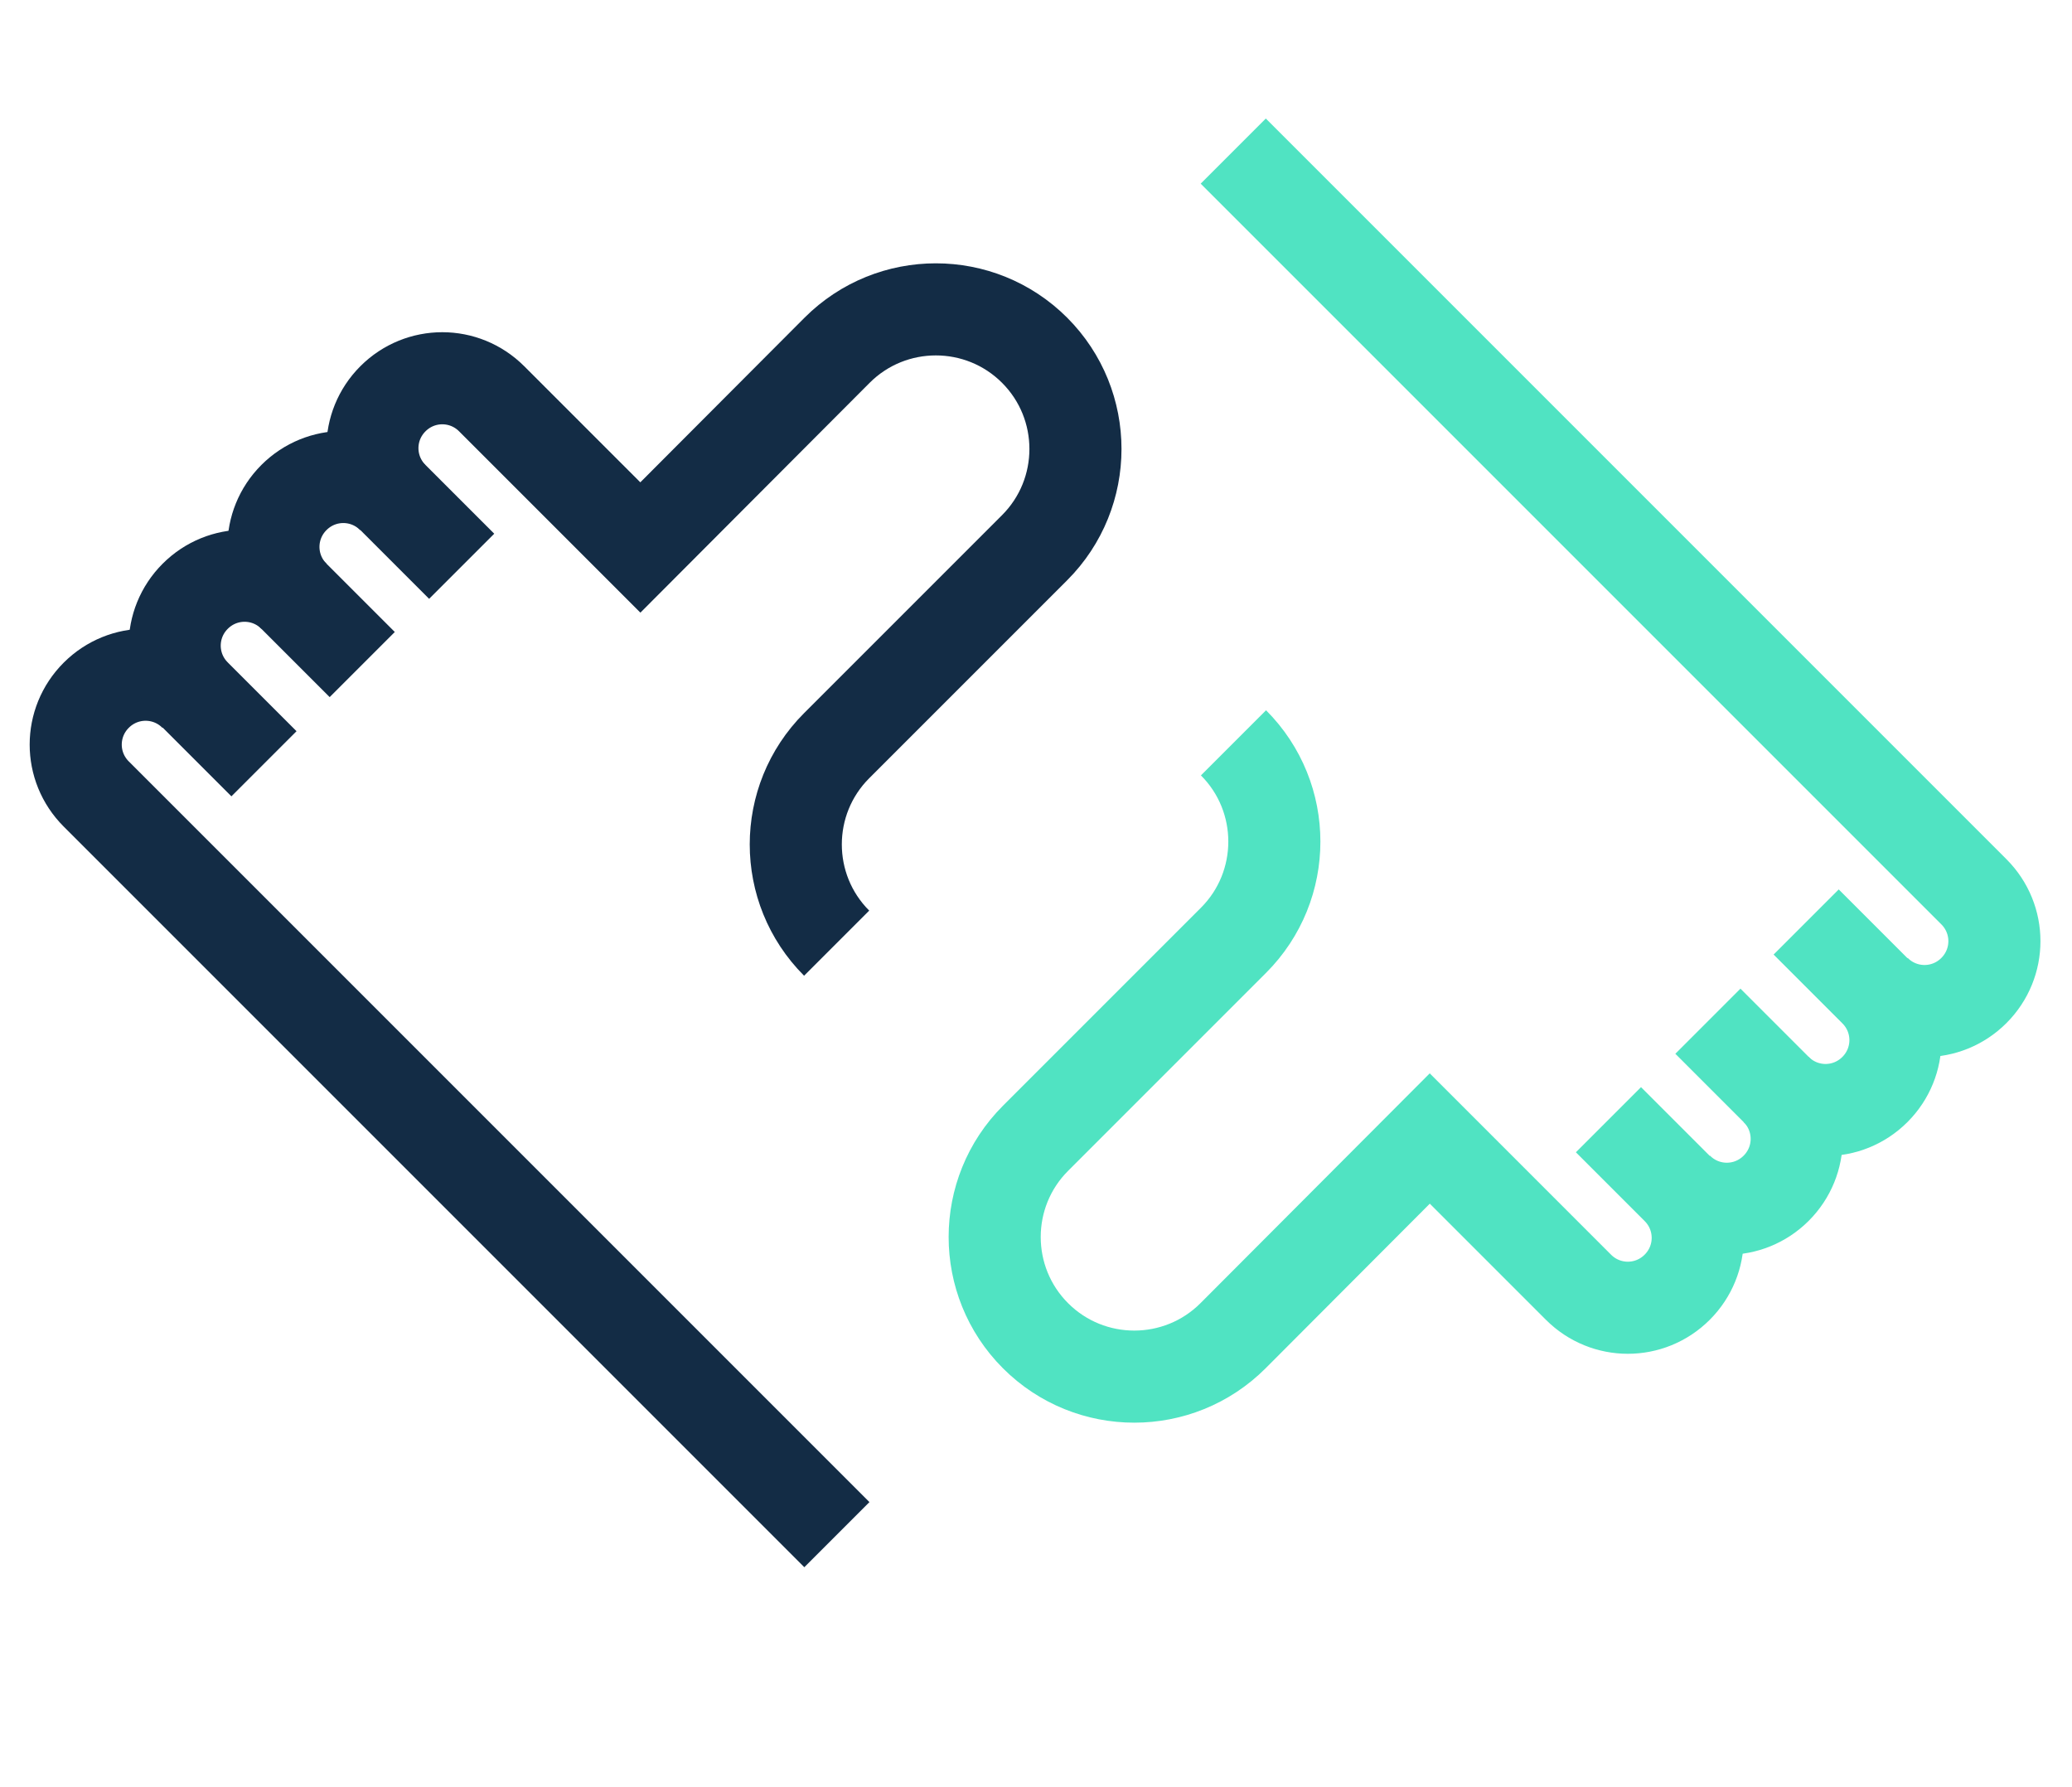
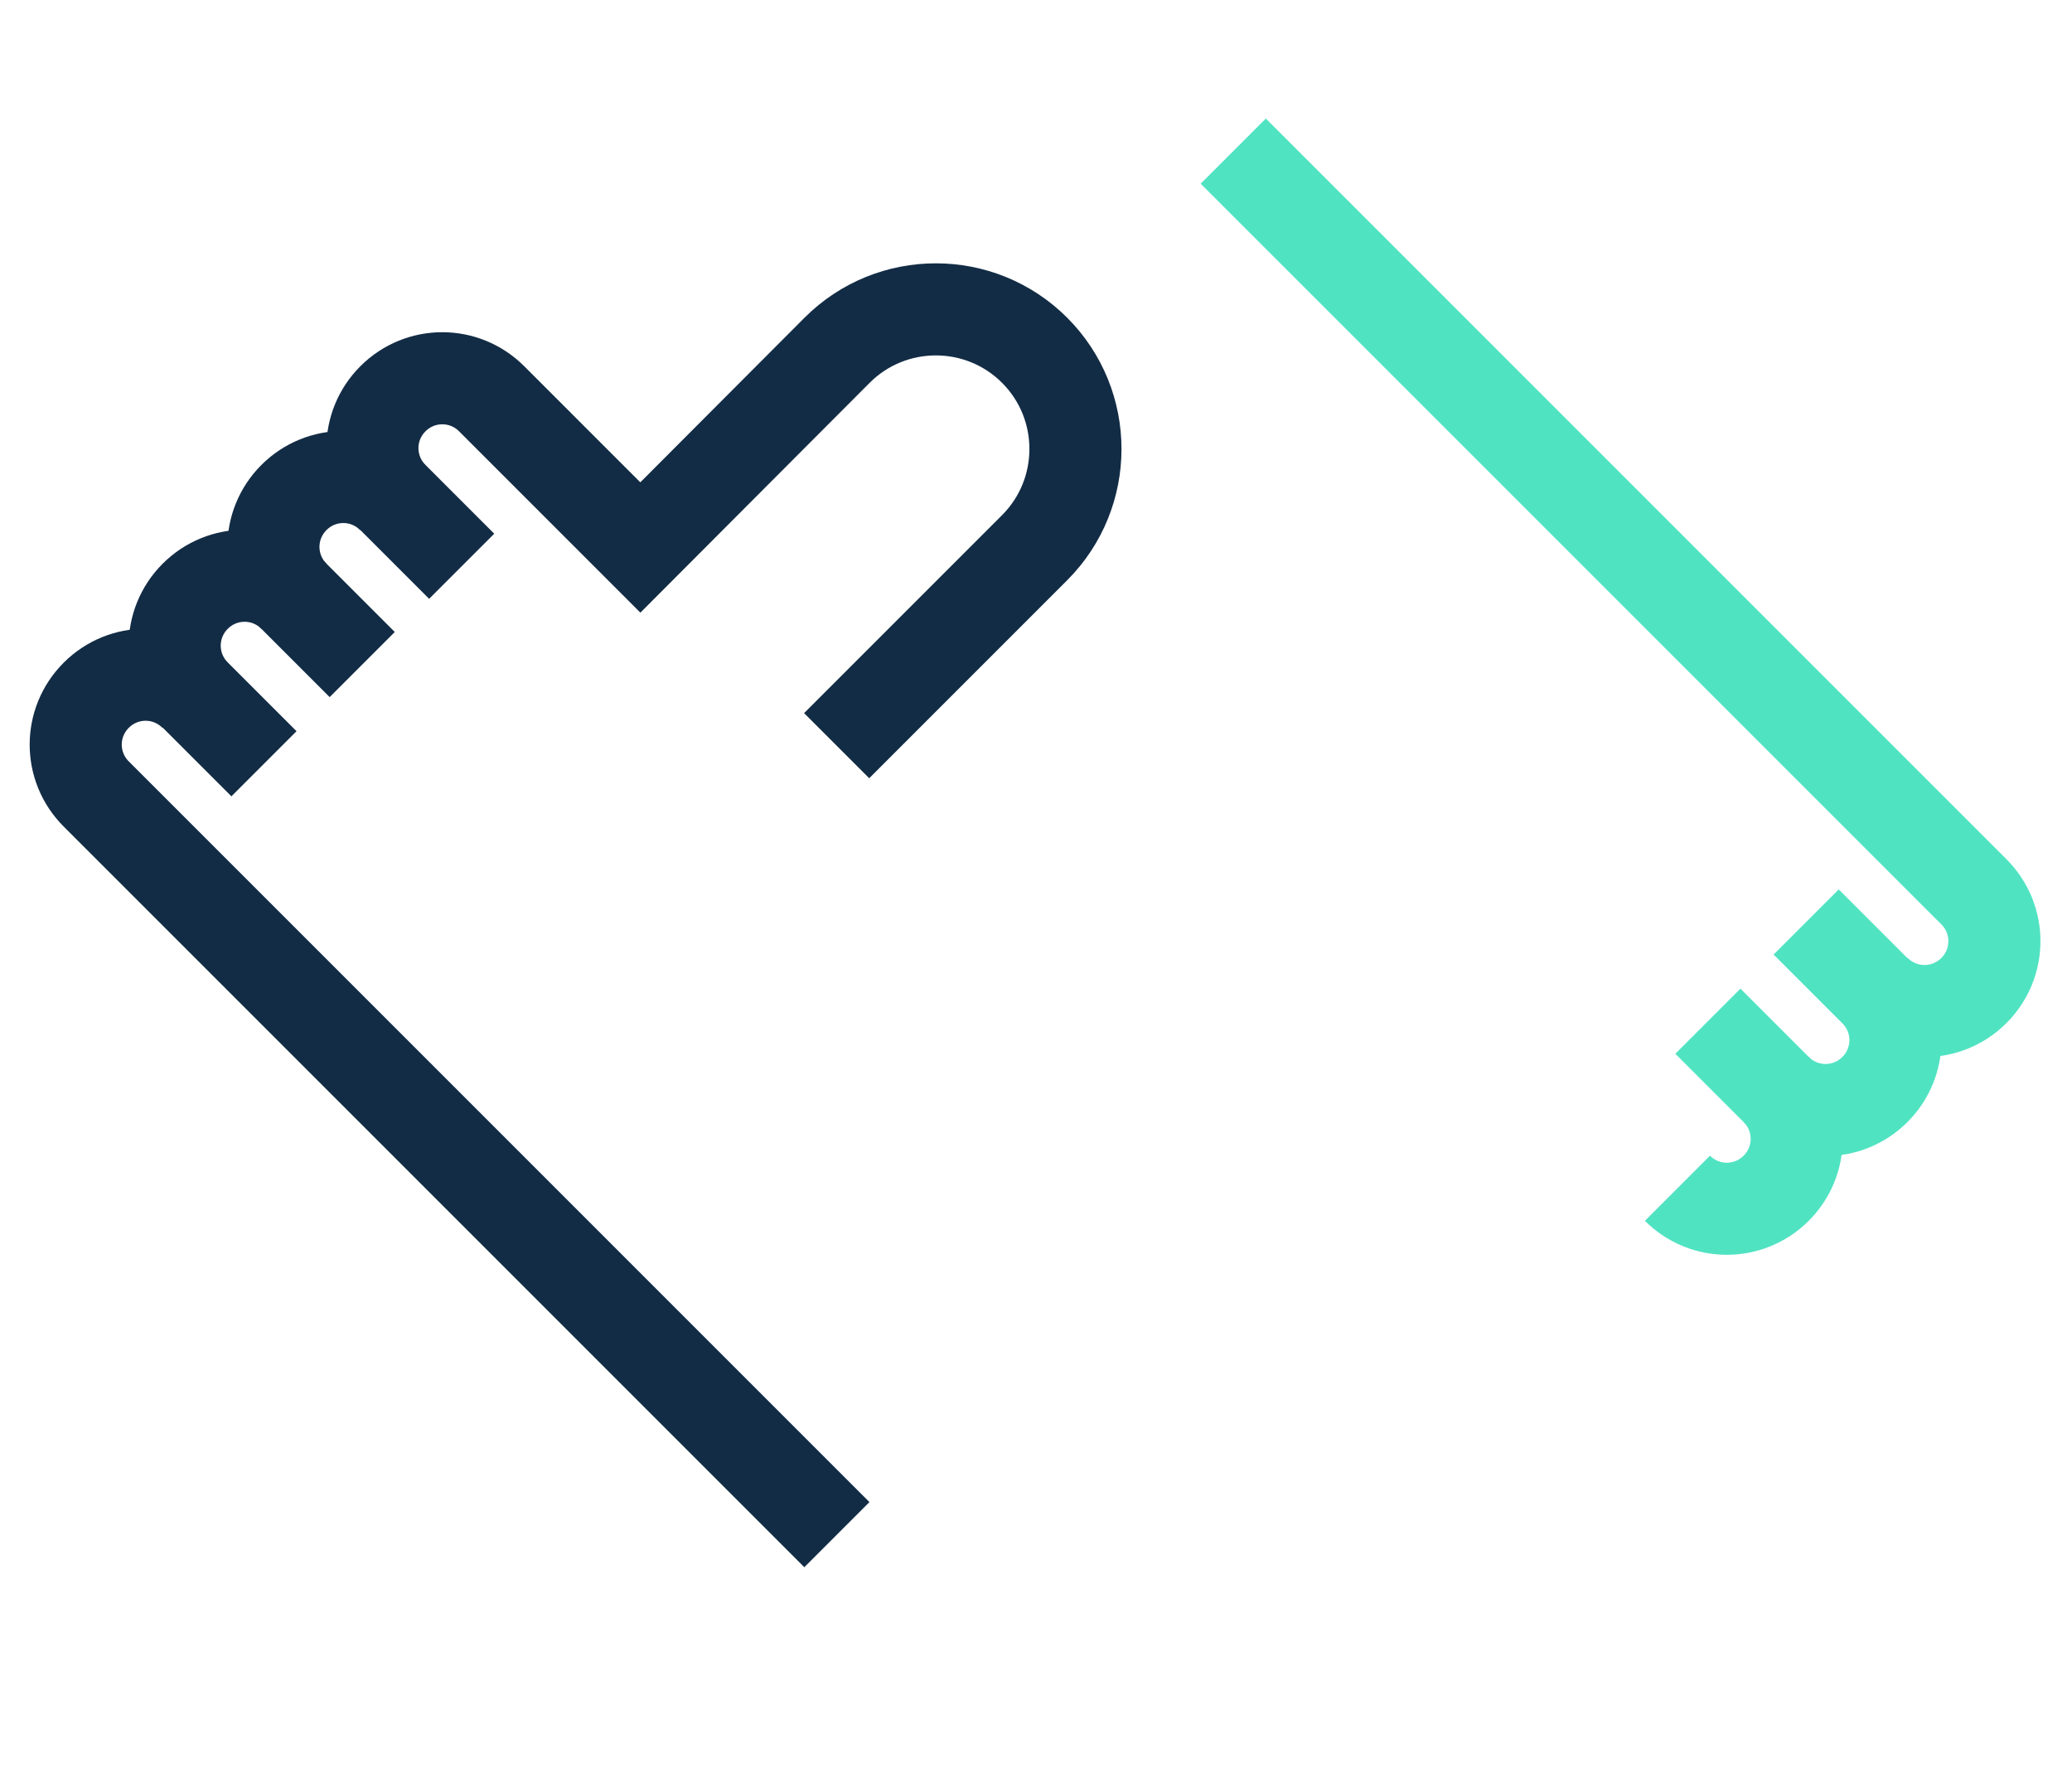
<svg xmlns="http://www.w3.org/2000/svg" id="e97ikAvrI3e1" viewBox="0 0 225 194" shape-rendering="geometricPrecision" text-rendering="geometricPrecision">
  <style>#e97ikAvrI3e2_tr {animation: e97ikAvrI3e2_tr__tr 3000ms linear infinite normal forwards}@keyframes e97ikAvrI3e2_tr__tr { 0% {transform: translate(62.503px,100.116px) rotate(0deg);animation-timing-function: cubic-bezier(0.785,0.135,0.15,0.86)} 50% {transform: translate(62.503px,100.116px) rotate(-3deg);animation-timing-function: cubic-bezier(0.785,0.135,0.15,0.86)} 100% {transform: translate(62.503px,100.116px) rotate(0deg)}} #e97ikAvrI3e7_tr {animation: e97ikAvrI3e7_tr__tr 3000ms linear infinite normal forwards}@keyframes e97ikAvrI3e7_tr__tr { 0% {transform: translate(162.294px,82.943px) rotate(0deg);animation-timing-function: cubic-bezier(0.785,0.135,0.15,0.86)} 50% {transform: translate(162.294px,82.943px) rotate(3deg);animation-timing-function: cubic-bezier(0.785,0.135,0.15,0.86)} 100% {transform: translate(162.294px,82.943px) rotate(0deg)}}</style>
  <g id="e97ikAvrI3e2_tr" transform="translate(62.503,100.116) rotate(0)">
    <g id="e97ikAvrI3e2" transform="translate(-62.503,-100.116)">
      <path id="e97ikAvrI3e3" d="M90.877,166.64L10.45,86.214C7.479,83.243,7.479,78.463,10.45,75.492C13.422,72.521,18.201,72.521,21.172,75.492" fill="none" stroke="rgb(19,44,69)" stroke-width="10" stroke-miterlimit="10" />
-       <path id="e97ikAvrI3e4" d="M50.134,61.489L42.668,54.022C39.697,51.051,39.697,46.272,42.668,43.301C45.639,40.33,50.419,40.33,53.39,43.301L69.537,59.448L90.903,38.03C96.82,32.114,106.43,32.114,112.347,38.03C118.263,43.947,118.263,53.557,112.347,59.474L90.852,80.969C84.935,86.886,84.935,96.496,90.852,102.413" fill="none" stroke="rgb(19,44,69)" stroke-width="10" stroke-miterlimit="10" />
+       <path id="e97ikAvrI3e4" d="M50.134,61.489L42.668,54.022C39.697,51.051,39.697,46.272,42.668,43.301C45.639,40.33,50.419,40.33,53.39,43.301L69.537,59.448L90.903,38.03C96.82,32.114,106.43,32.114,112.347,38.03C118.263,43.947,118.263,53.557,112.347,59.474L90.852,80.969" fill="none" stroke="rgb(19,44,69)" stroke-width="10" stroke-miterlimit="10" />
      <path id="e97ikAvrI3e5" d="M31.92,64.744C28.949,61.773,24.169,61.773,21.198,64.744C18.227,67.716,18.227,72.495,21.198,75.466L28.665,82.933" fill="none" stroke="rgb(19,44,69)" stroke-width="10" stroke-miterlimit="10" />
      <path id="e97ikAvrI3e6" d="M42.642,54.022C39.671,51.051,34.891,51.051,31.92,54.022C28.949,56.993,28.949,61.773,31.92,64.744L39.335,72.159" fill="none" stroke="rgb(19,44,69)" stroke-width="10" stroke-miterlimit="10" />
    </g>
  </g>
  <g id="e97ikAvrI3e7_tr" transform="translate(162.294,82.943) rotate(0)">
    <g id="e97ikAvrI3e7" transform="translate(-162.294,-82.943)">
      <path id="e97ikAvrI3e8" d="M133.919,16.406L214.346,96.833C217.317,99.804,217.317,104.583,214.346,107.555C211.375,110.526,206.595,110.526,203.624,107.555" fill="none" stroke="rgb(80,227,194)" stroke-width="10" stroke-miterlimit="10" />
-       <path id="e97ikAvrI3e9" d="M174.663,121.584L182.129,129.05C185.1,132.021,185.1,136.801,182.129,139.772C179.158,142.743,174.378,142.743,171.407,139.772L155.26,123.625L133.894,145.042C127.977,150.959,118.366,150.959,112.45,145.042C106.534,139.126,106.534,129.515,112.45,123.599L133.945,102.103C139.862,96.187,139.862,86.576,133.945,80.66" fill="none" stroke="rgb(80,227,194)" stroke-width="10" stroke-miterlimit="10" />
      <path id="e97ikAvrI3e10" d="M192.877,118.302C195.848,121.273,200.628,121.273,203.599,118.302C206.57,115.331,206.57,110.551,203.599,107.58L196.132,100.113" fill="none" stroke="rgb(80,227,194)" stroke-width="10" stroke-miterlimit="10" />
      <path id="e97ikAvrI3e11" d="M182.155,129.024C185.126,131.995,189.906,131.995,192.877,129.024C195.848,126.053,195.848,121.273,192.877,118.302L185.462,110.887" fill="none" stroke="rgb(80,227,194)" stroke-width="10" stroke-miterlimit="10" />
    </g>
  </g>
</svg>